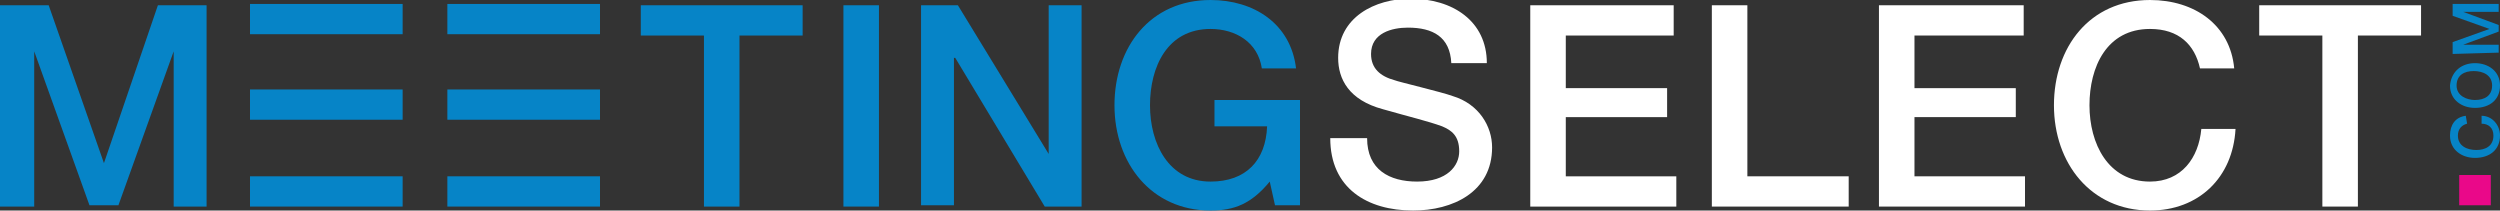
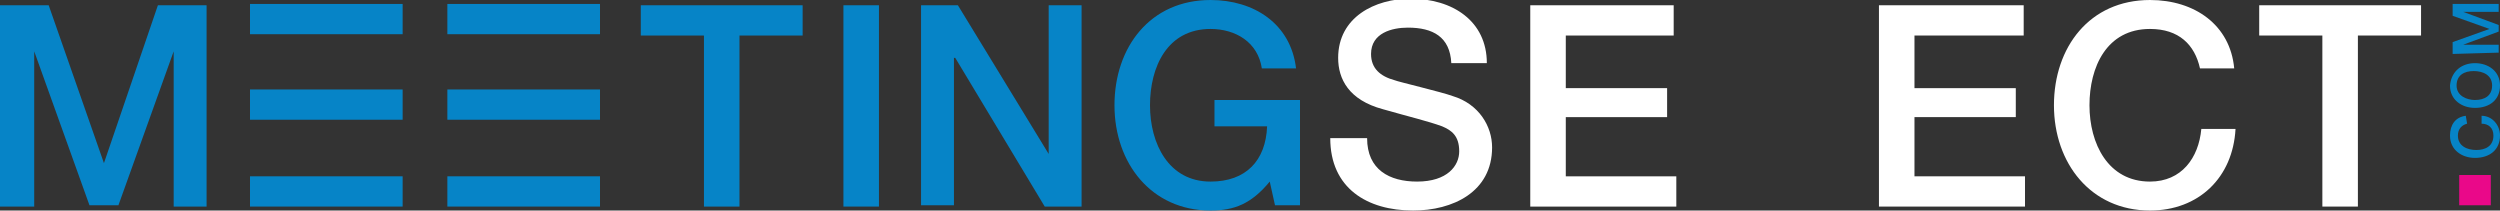
<svg xmlns="http://www.w3.org/2000/svg" version="1.1" id="Layer_1" x="0px" y="0px" viewBox="0 0 190 16" style="enable-background:new 0 0 190 16;">
  <rect x="0" y="0" width="190" height="16" fill="#333333" stroke="none" />
  <style type="text/css">
	.st0{fill:#0684C7;}
	.st1{fill:#FFFFFF;}
	.st2{fill:#EA0889;}
</style>
  <g>
    <g id="XMLID_3_">
      <path id="XMLID_4_" class="st0" d="M0,0.4h3.7l4.2,12h0l4.1-12h3.7v15.3h-2.5V3.9h0L9,15.6H6.8L2.6,3.9h0v11.8H0V0.4z" />
      <path id="XMLID_10_" class="st0" d="M48.7,0.4H61v2.3h-4.8v13h-2.7v-13h-4.8V0.4z" />
      <path id="XMLID_12_" class="st0" d="M64.1,0.4h2.7v15.3h-2.7V0.4z" />
      <path id="XMLID_14_" class="st0" d="M70,0.4h2.8l6.9,11.3h0V0.4h2.5v15.3h-2.8L72.6,4.4h-0.1v11.2H70V0.4z" />
      <path id="XMLID_16_" class="st0" d="M98.6,15.6h-1.7l-0.4-1.8C95.1,15.5,93.8,16,92,16c-4.5,0-7.3-3.6-7.3-8c0-4.4,2.7-8,7.3-8&#13;&#10;   c3.3,0,6.1,1.8,6.5,5.2h-2.6c-0.3-2-2-3-3.9-3c-3.3,0-4.6,2.9-4.6,5.8c0,2.9,1.4,5.8,4.6,5.8c2.7,0,4.2-1.6,4.3-4.2h-4v-2h6.5&#13;&#10;   V15.6z" />
      <path id="XMLID_18_" class="st1" d="M103.9,10.5c0,2.4,1.7,3.3,3.8,3.3c2.3,0,3.2-1.2,3.2-2.3c0-1.2-0.6-1.6-1.3-1.9&#13;&#10;   c-1.1-0.4-2.4-0.7-4.5-1.3c-2.6-0.7-3.4-2.3-3.4-3.9c0-3.1,2.8-4.5,5.5-4.5c3.2,0,5.8,1.7,5.8,4.9h-2.7c-0.1-2-1.4-2.7-3.3-2.7&#13;&#10;   c-1.2,0-2.8,0.4-2.8,2c0,1.1,0.7,1.7,1.8,2c0.2,0.1,3.6,0.9,4.4,1.2c2,0.6,3,2.3,3,3.9c0,3.4-3,4.8-6,4.8c-3.5,0-6.3-1.7-6.3-5.5&#13;&#10;   H103.9z" />
      <path id="XMLID_20_" class="st1" d="M116.3,0.4h10.9v2.3H119v4h7.7v2.2H119v4.5h8.4v2.3h-11.1V0.4z" />
-       <path id="XMLID_22_" class="st1" d="M130.1,0.4h2.7v13h7.7v2.3h-10.4V0.4z" />
      <path id="XMLID_24_" class="st1" d="M142.9,0.4h10.9v2.3h-8.3v4h7.7v2.2h-7.7v4.5h8.4v2.3h-11.1V0.4z" />
      <path id="XMLID_26_" class="st1" d="M167.2,5.2c-0.4-1.8-1.6-3-3.8-3c-3.3,0-4.6,2.9-4.6,5.8c0,2.9,1.4,5.8,4.6,5.8&#13;&#10;   c2.4,0,3.7-1.8,3.9-4h2.6c-0.2,3.7-2.8,6.2-6.5,6.2c-4.5,0-7.3-3.6-7.3-8c0-4.4,2.7-8,7.3-8c3.4,0,6.1,1.9,6.4,5.2H167.2z" />
      <path id="XMLID_28_" class="st1" d="M171.7,0.4H184v2.3h-4.8v13h-2.7v-13h-4.8V0.4z" />
    </g>
    <rect id="XMLID_2_" x="19" y="0.3" class="st0" width="11.6" height="2.3" />
    <rect id="XMLID_7_" x="19" y="6.8" class="st0" width="11.6" height="2.3" />
    <rect id="XMLID_8_" x="19" y="13.4" class="st0" width="11.6" height="2.3" />
    <rect id="XMLID_31_" x="34" y="0.3" class="st0" width="11.6" height="2.3" />
    <rect id="XMLID_30_" x="34" y="6.8" class="st0" width="11.6" height="2.3" />
    <rect id="XMLID_9_" x="34" y="13.4" class="st0" width="11.6" height="2.3" />
    <g id="XMLID_36_">
      <path id="XMLID_37_" class="st0" d="M187.5,9.4c-0.4,0.1-0.7,0.4-0.7,0.9c0,0.8,0.7,1.1,1.4,1.1c0.7,0,1.3-0.3,1.3-1.1&#13;&#10;   c0-0.6-0.4-0.9-0.9-0.9l0-0.6c0.8,0,1.4,0.7,1.4,1.5c0,1.1-0.8,1.7-1.9,1.7c-1,0-1.9-0.6-1.9-1.7c0-0.8,0.4-1.4,1.2-1.5L187.5,9.4&#13;&#10;   z" />
      <path id="XMLID_39_" class="st0" d="M188.1,4.8c1,0,1.9,0.6,1.9,1.7c0,1.1-0.8,1.7-1.9,1.7c-1,0-1.9-0.6-1.9-1.7&#13;&#10;   C186.3,5.4,187.1,4.8,188.1,4.8z M188.1,7.6c0.7,0,1.3-0.3,1.3-1.1c0-0.8-0.7-1.1-1.4-1.1c-0.7,0-1.3,0.3-1.3,1.1&#13;&#10;   S187.5,7.6,188.1,7.6z" />
      <path id="XMLID_42_" class="st0" d="M186.4,4.1l0-0.9l2.8-1v0l-2.8-1l0-0.9l3.5,0l0,0.6l-2.7,0v0l2.7,1l0,0.5l-2.7,1v0l2.7,0&#13;&#10;   l0,0.6L186.4,4.1z" />
    </g>
    <rect id="XMLID_34_" x="186.9" y="13.3" class="st2" width="2.4" height="2.3" />
  </g>
</svg>